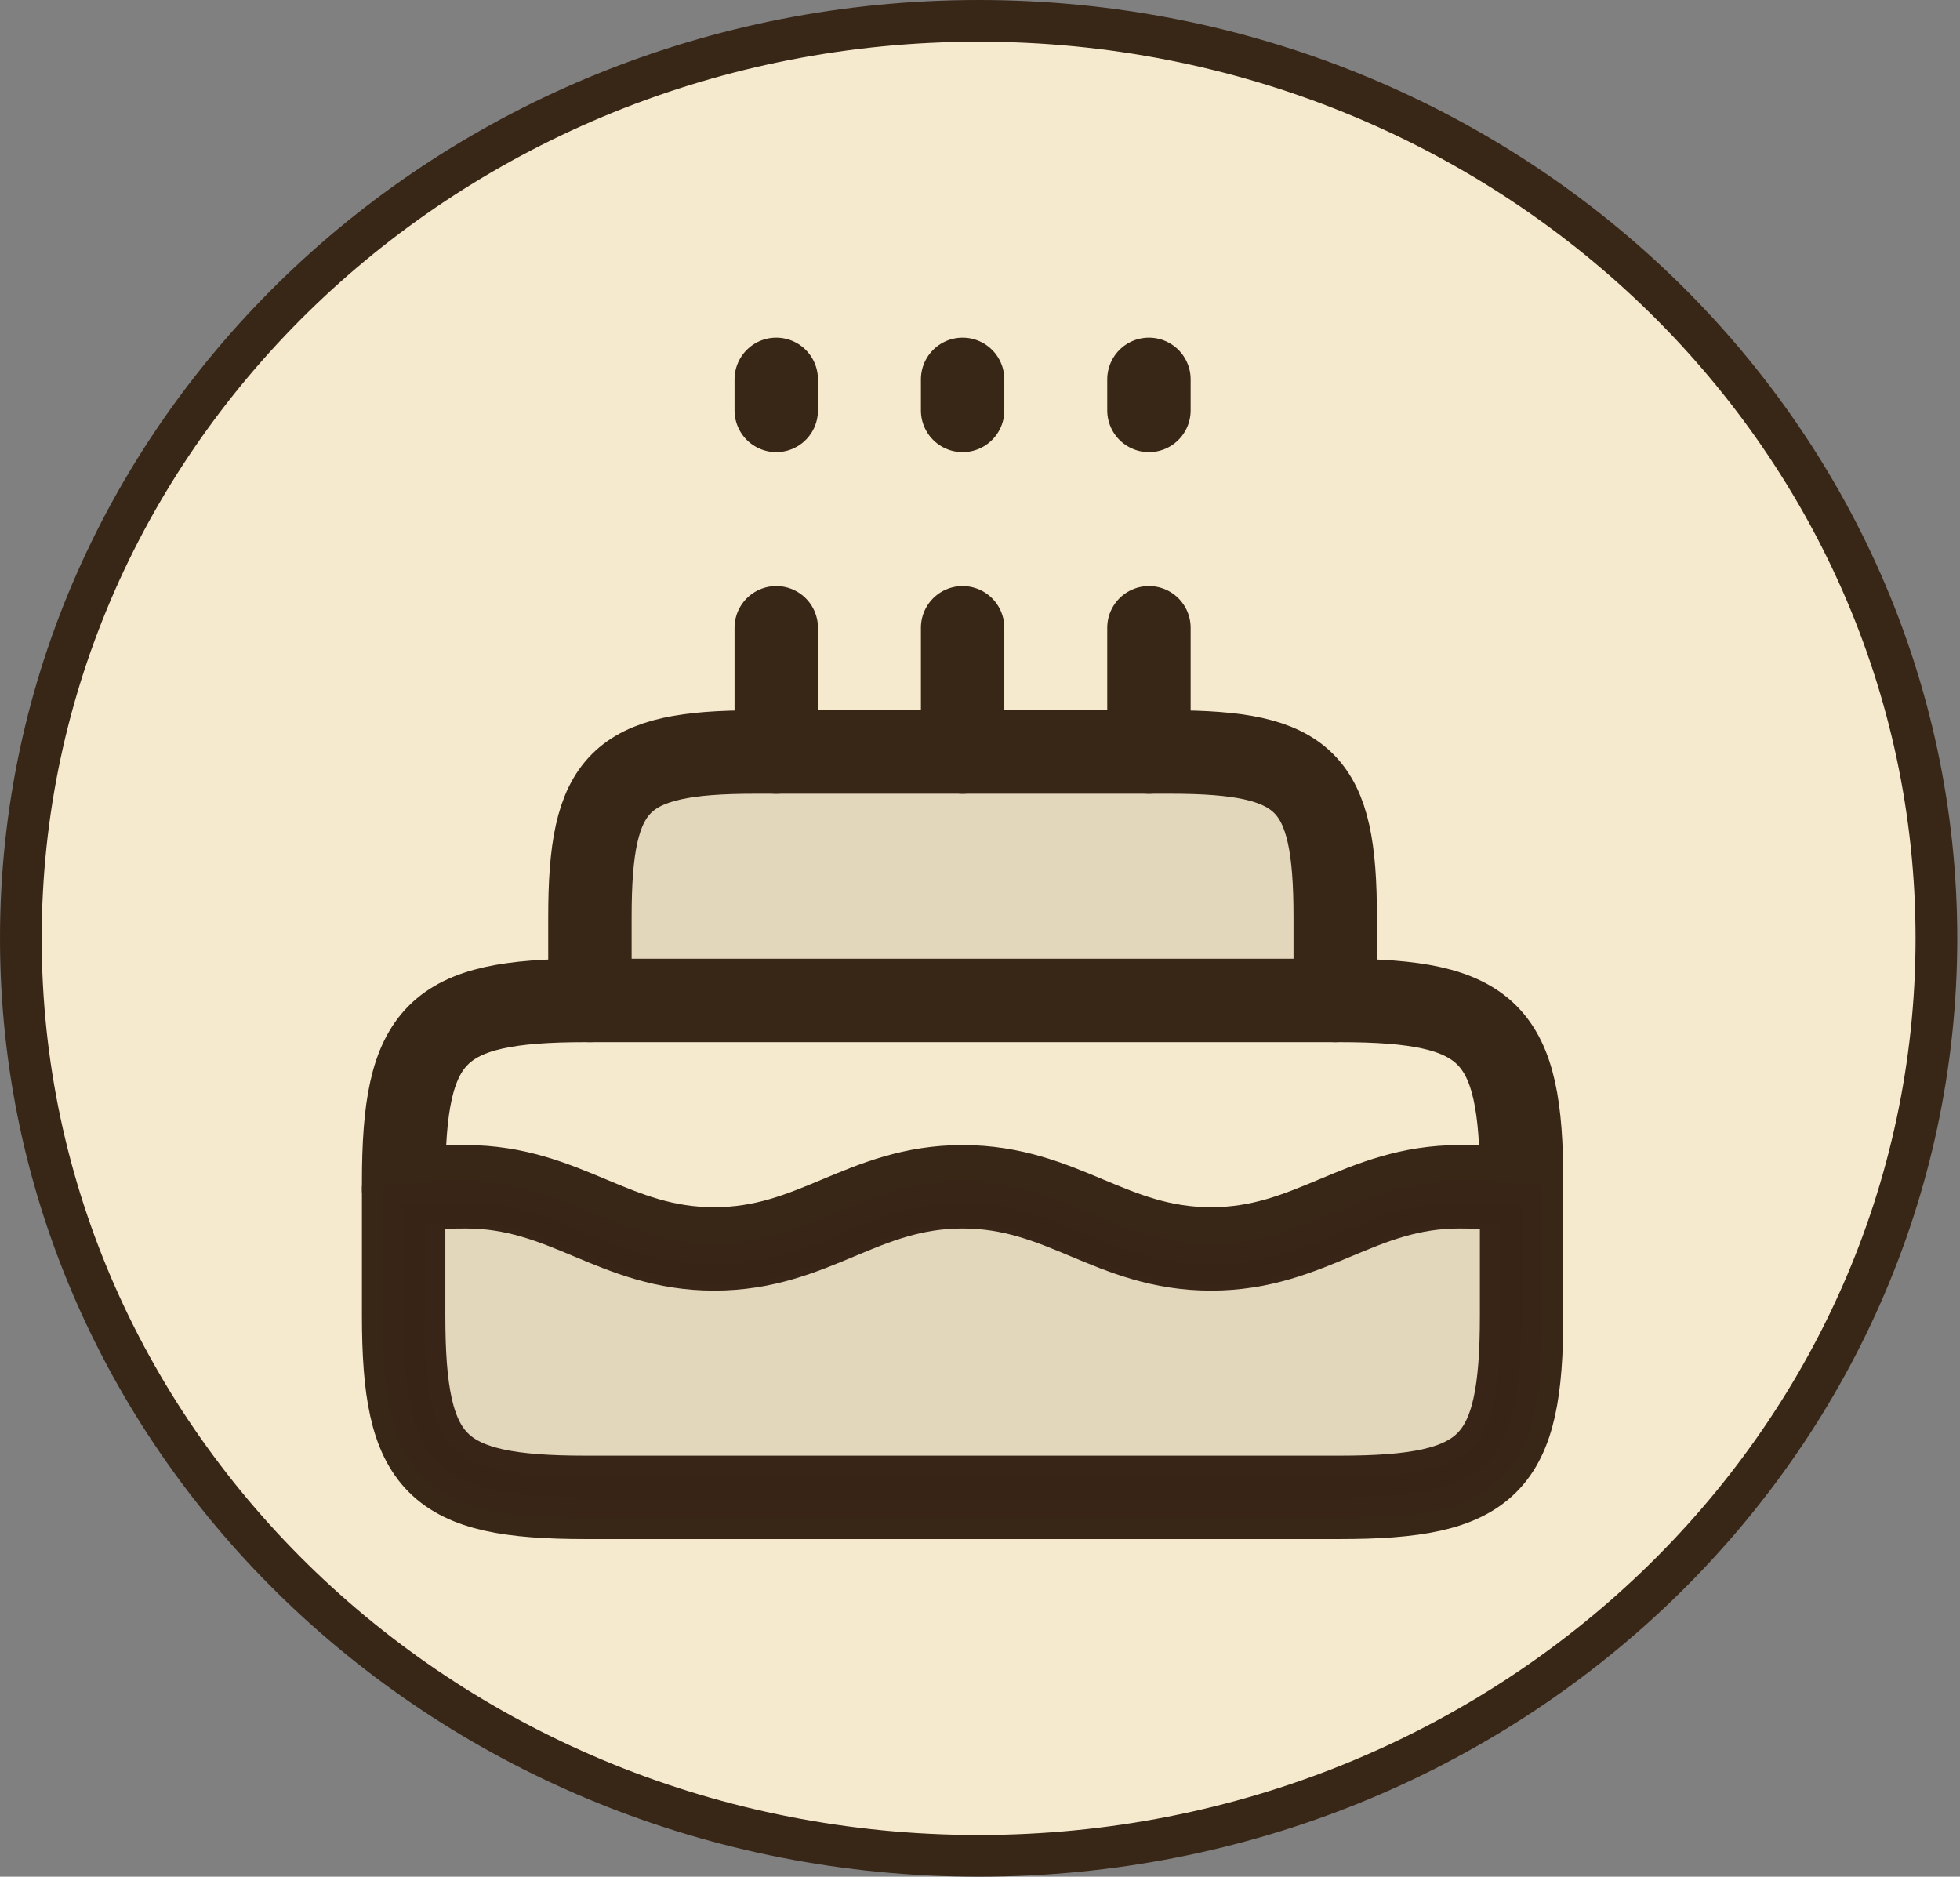
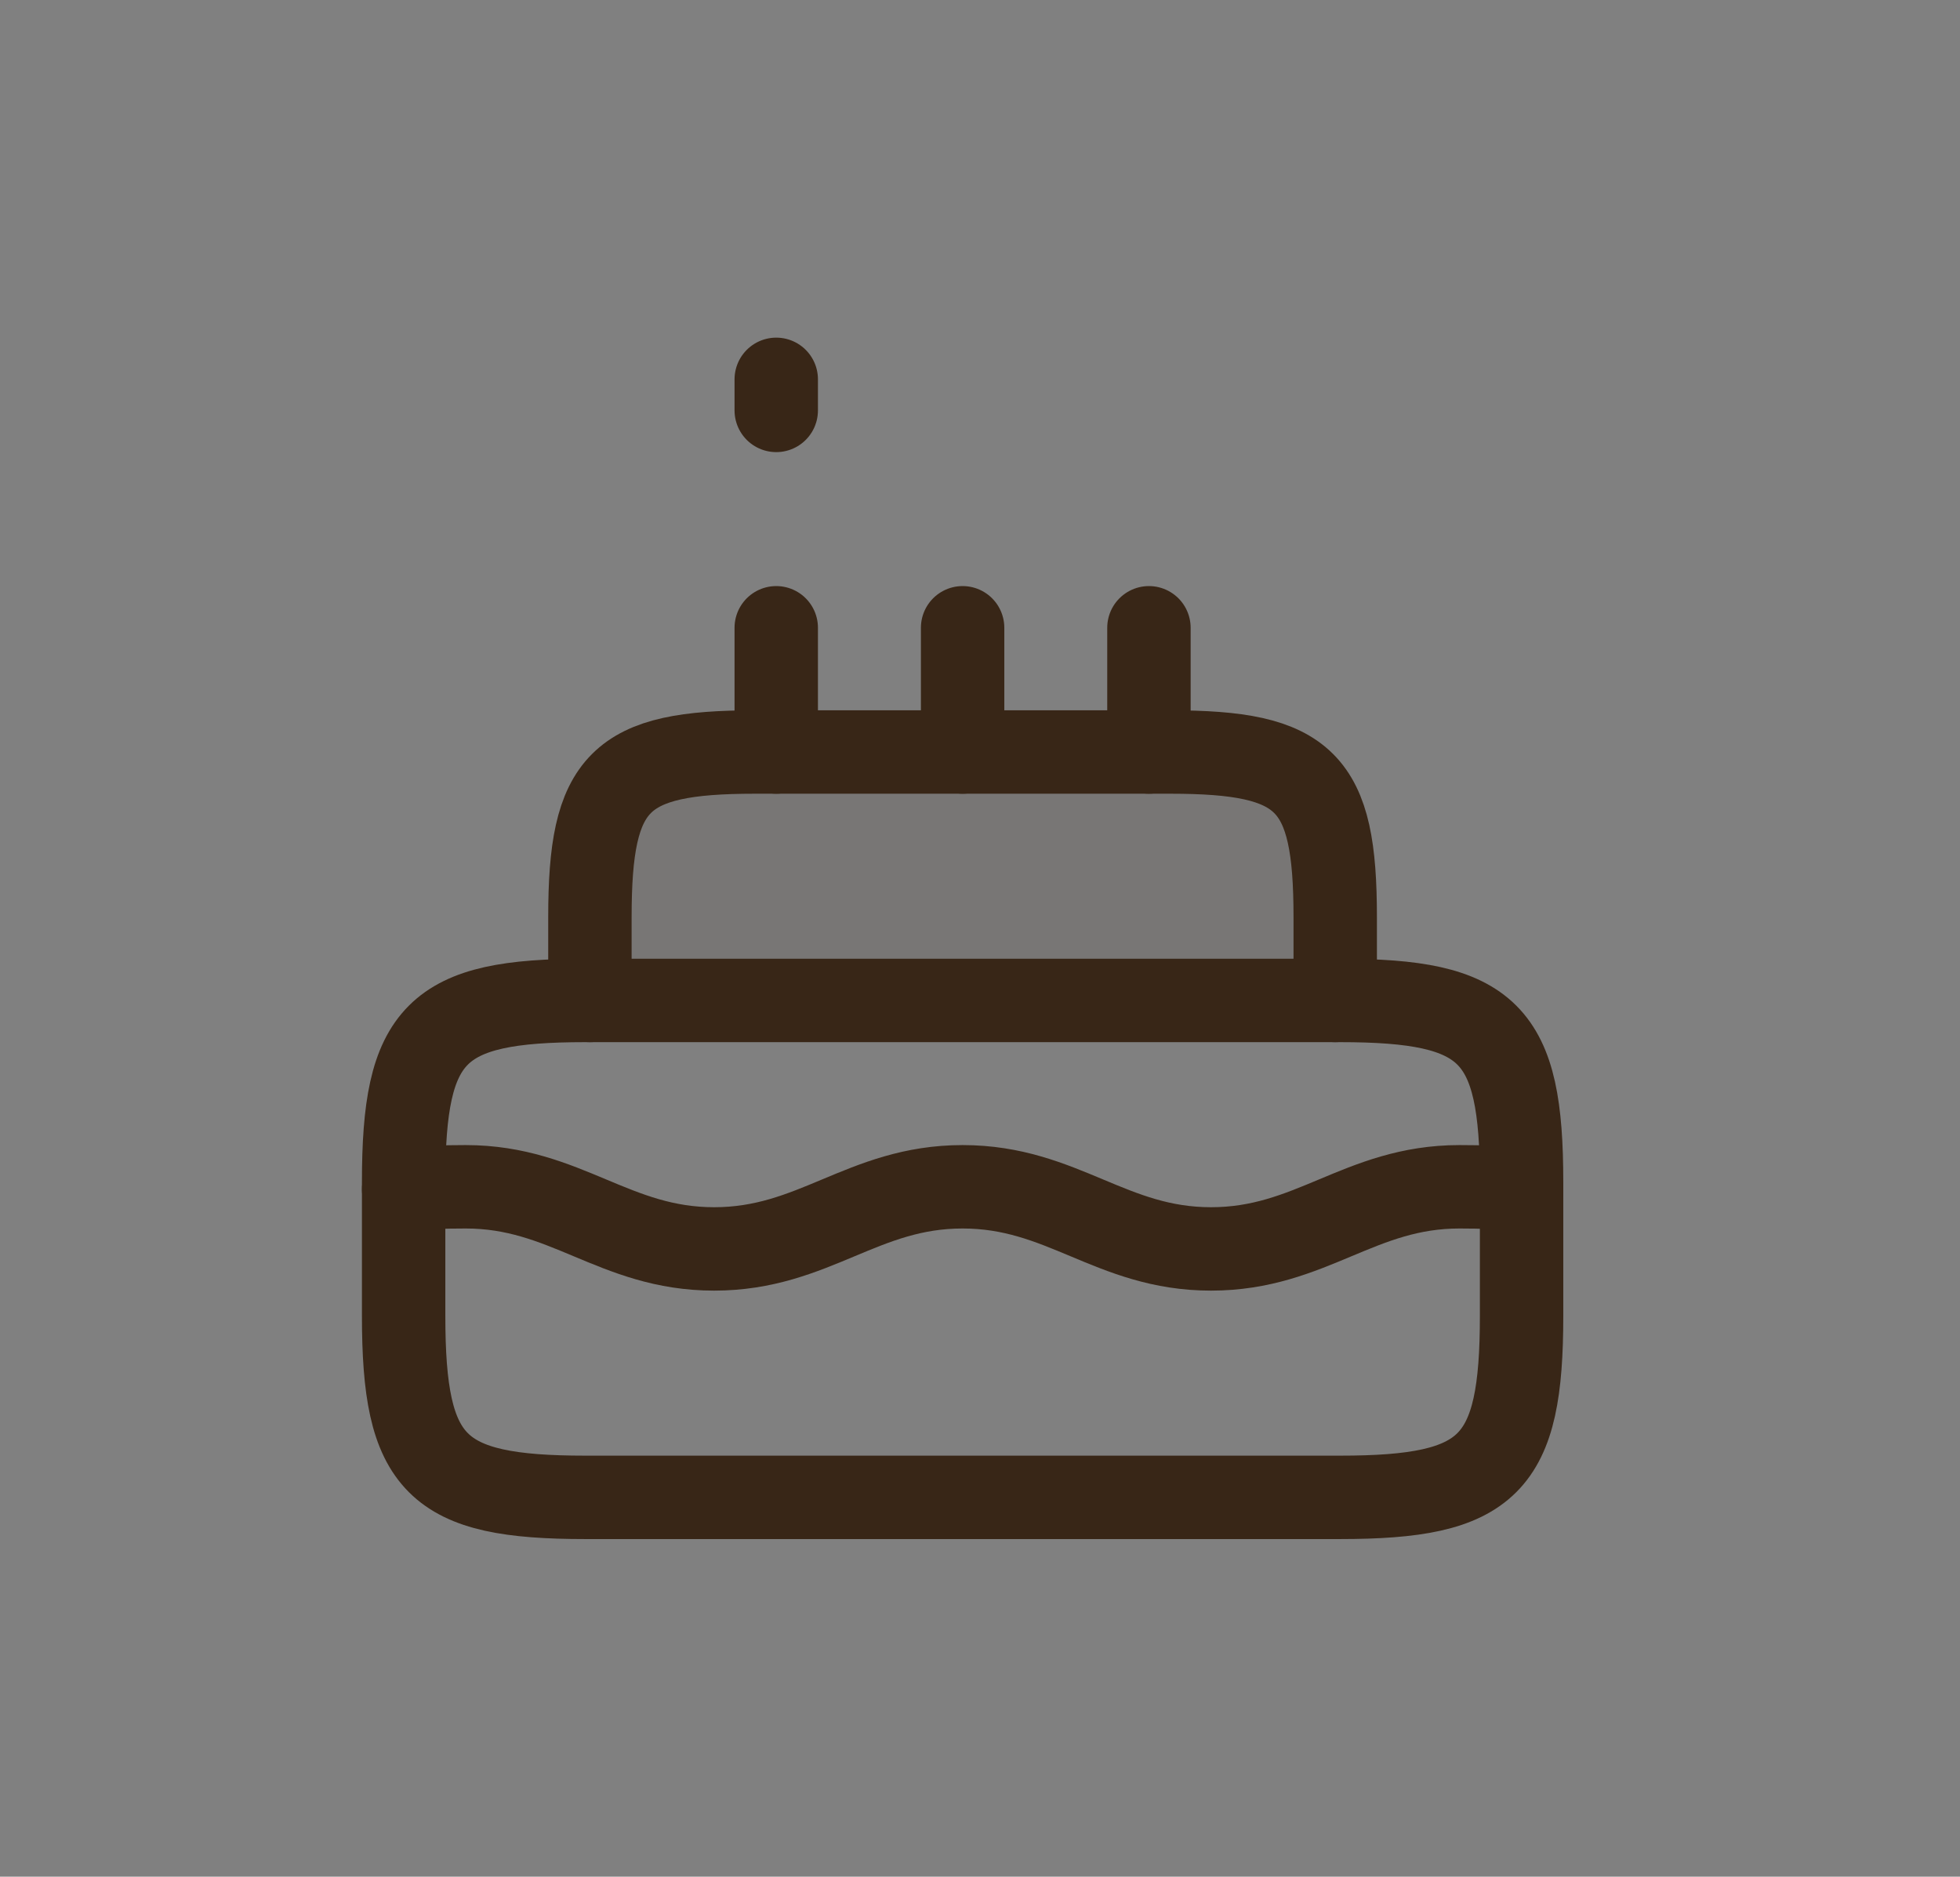
<svg xmlns="http://www.w3.org/2000/svg" width="47" height="45" viewBox="0 0 47 45" fill="none">
  <rect x="0" y="0" width="47" height="45" fill="#808080" stroke="none" />
-   <path d="M23.467 0.5C36.171 0.5 46.434 10.369 46.434 22.5C46.434 34.631 36.171 44.5 23.467 44.5C10.763 44.5 0.5 34.631 0.5 22.5C0.5 10.369 10.763 0.5 23.467 0.5Z" fill="#F5EACD" stroke="#382617" />
  <path opacity="0.1" d="M18.102 18.032C14.845 18.032 14.146 18.73 14.146 21.988V23.245C14.146 23.656 14.48 23.989 14.891 23.989H31.274C31.685 23.989 32.018 23.656 32.018 23.245V21.988C32.018 18.73 31.32 18.032 28.063 18.032H18.102Z" fill="#382617" stroke="#382617" />
  <path d="M9.679 28.345C9.679 24.758 10.447 23.989 14.035 23.989H32.131C35.718 23.989 36.487 24.758 36.487 28.345V31.548C36.487 35.135 35.718 35.904 32.131 35.904H14.035C10.447 35.904 9.679 35.135 9.679 31.548V28.345Z" stroke="#382617" stroke-width="2" />
  <path d="M14.146 23.989V21.988C14.146 18.73 14.845 18.032 18.102 18.032H28.063C31.32 18.032 32.018 18.73 32.018 21.988V23.989" stroke="#382617" stroke-width="2" stroke-linecap="round" />
  <path d="M18.614 18.032V15.053" stroke="#382617" stroke-width="2" stroke-linecap="round" stroke-linejoin="round" />
  <path d="M18.614 9.841V9.096" stroke="#382617" stroke-width="2" stroke-linecap="round" stroke-linejoin="round" />
  <path d="M27.551 18.032V15.053" stroke="#382617" stroke-width="2" stroke-linecap="round" stroke-linejoin="round" />
-   <path d="M27.551 9.841V9.096" stroke="#382617" stroke-width="2" stroke-linecap="round" stroke-linejoin="round" />
  <path d="M23.083 18.032V15.053" stroke="#382617" stroke-width="2" stroke-linecap="round" stroke-linejoin="round" />
-   <path d="M23.083 9.841V9.096" stroke="#382617" stroke-width="2" stroke-linecap="round" stroke-linejoin="round" />
  <path d="M9.679 28.516C10.139 28.475 10.63 28.457 11.168 28.457C13.566 28.457 14.727 29.947 17.125 29.947C19.523 29.947 20.684 28.457 23.083 28.457C25.481 28.457 26.642 29.947 29.04 29.947C31.438 29.947 32.599 28.457 34.997 28.457C35.536 28.457 36.026 28.475 36.487 28.516" stroke="#382617" stroke-width="2" stroke-linecap="round" stroke-linejoin="round" />
-   <path opacity="0.1" d="M36.487 28.889C36.476 28.889 36.465 28.888 36.454 28.887C36.007 28.848 35.528 28.83 34.997 28.83C33.881 28.83 33.053 29.173 32.162 29.545L32.146 29.552C31.262 29.922 30.314 30.319 29.04 30.319C27.766 30.319 26.818 29.922 25.934 29.552L25.918 29.545C25.027 29.173 24.199 28.83 23.083 28.83C21.966 28.83 21.139 29.173 20.248 29.545L20.232 29.552C19.348 29.922 18.399 30.319 17.125 30.319C15.851 30.319 14.903 29.922 14.019 29.552L14.003 29.545C13.112 29.173 12.284 28.83 11.168 28.83C10.638 28.83 10.159 28.848 9.712 28.887C9.701 28.888 9.69 28.889 9.679 28.889V31.548C9.679 35.135 10.447 35.904 14.035 35.904H32.131C35.718 35.904 36.487 35.135 36.487 31.548V28.889Z" fill="#382617" stroke="#382617" />
</svg>